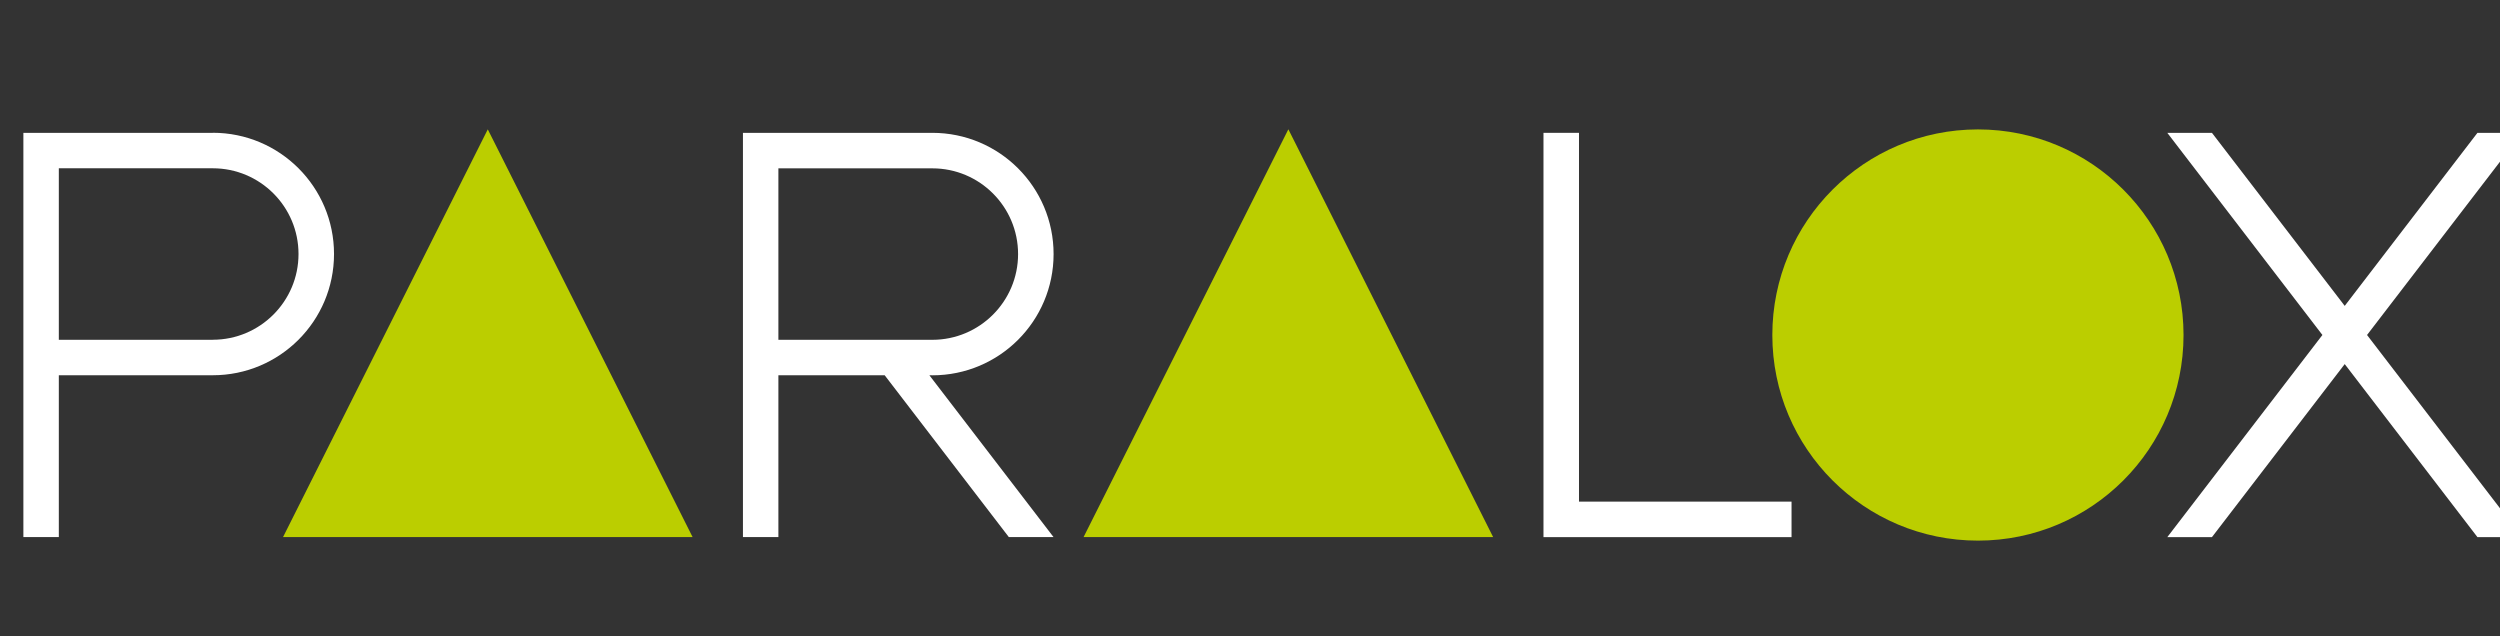
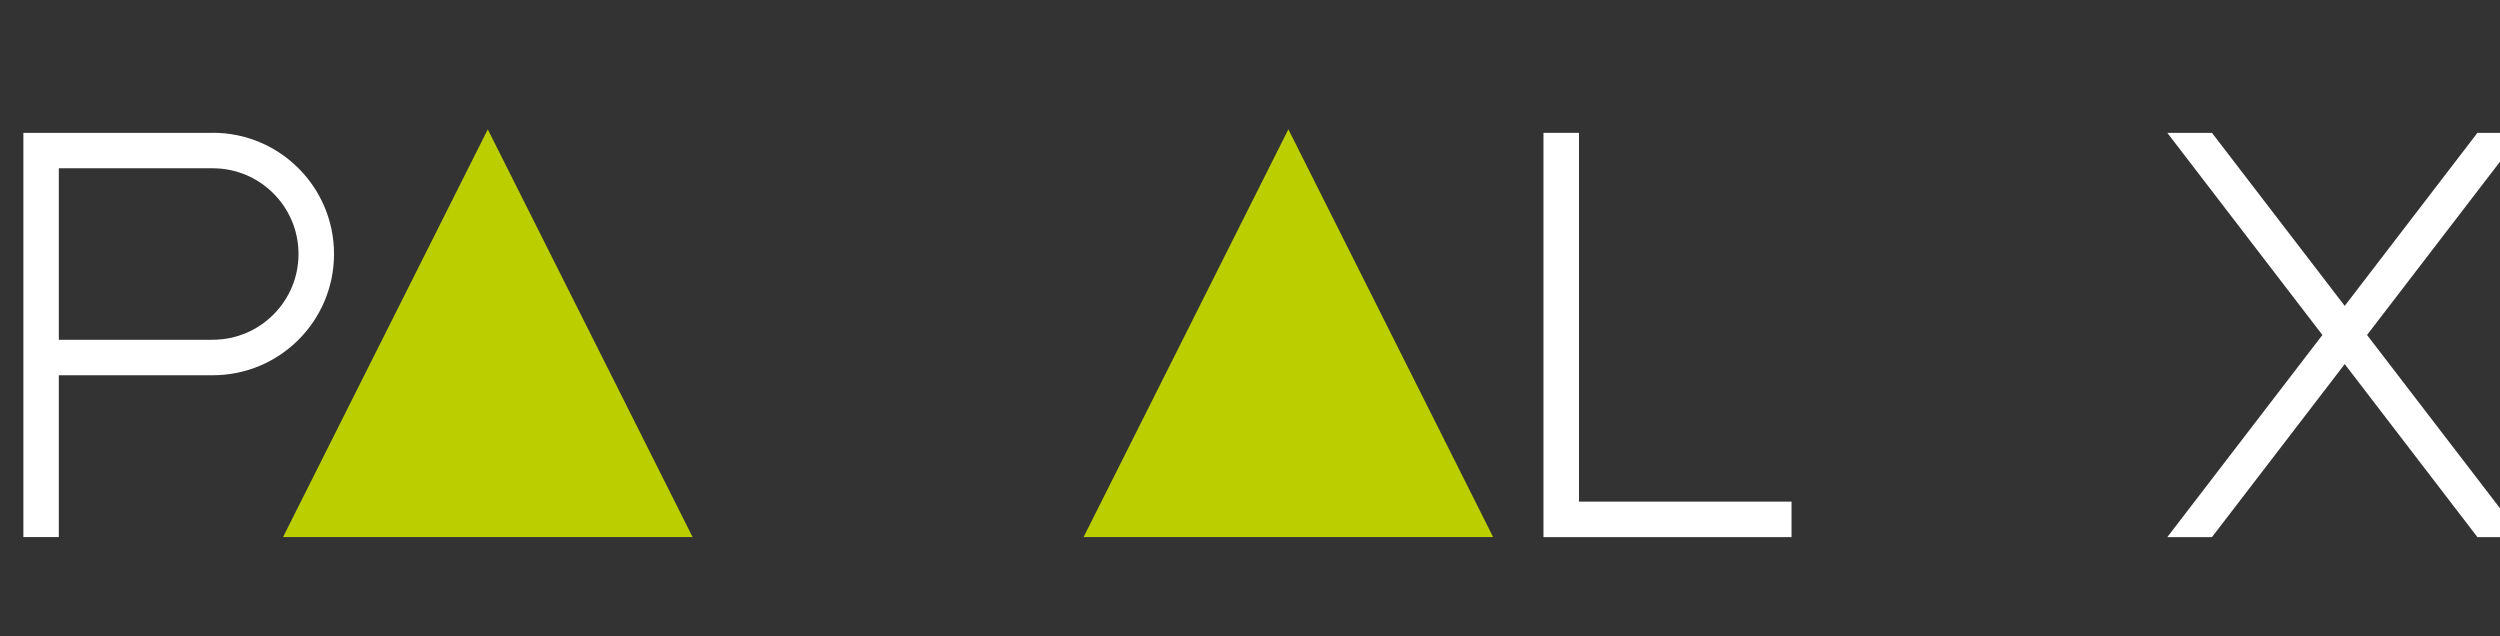
<svg xmlns="http://www.w3.org/2000/svg" version="1.1" width="1100" height="280" viewBox="-10 -1.11 1100 280" xml:space="preserve">
  <rect x="-10" y="-1.11" width="1100" height="280" fill="#333333" stroke="none" />
  <desc>Created with Fabric.js 5.2.4</desc>
  <defs>
</defs>
-   <rect x="0" y="0" width="100%" height="100%" fill="transparent" />
  <g transform="matrix(Infinity NaN NaN Infinity 0 0)" id="00a59ae4-ff1b-4fa0-9faf-f15c26d2b1cb">
</g>
  <g transform="matrix(1 0 0 1 550 140)" id="6aed86f5-4adc-4e17-b2a5-725f35a1d486">
    <rect style="stroke: none; stroke-width: 1; stroke-dasharray: none; stroke-linecap: butt; stroke-dashoffset: 0; stroke-linejoin: miter; stroke-miterlimit: 4; fill: rgb(174,12,110); fill-rule: nonzero; opacity: 1; visibility: hidden;" vector-effect="non-scaling-stroke" x="-550" y="-140" rx="0" ry="0" width="1100" height="280" />
  </g>
  <g transform="matrix(2.79 0 0 2.79 550 63.7)">
    <g style="" vector-effect="non-scaling-stroke">
      <g transform="matrix(1 0 0 1 -490 -490)">
-         <rect style="stroke: none; stroke-width: 1; stroke-dasharray: none; stroke-linecap: butt; stroke-dashoffset: 0; stroke-linejoin: miter; stroke-miterlimit: 4; fill: rgb(255,255,255); fill-opacity: 0; fill-rule: nonzero; opacity: 1;" vector-effect="non-scaling-stroke" x="-50" y="-50" rx="0" ry="0" width="100" height="100" />
-       </g>
+         </g>
      <g transform="matrix(1 0 0 1 0 0)">
-         <rect style="stroke: none; stroke-width: 1; stroke-dasharray: none; stroke-linecap: butt; stroke-dashoffset: 0; stroke-linejoin: miter; stroke-miterlimit: 4; fill: rgb(255,255,255); fill-rule: nonzero; opacity: 1; visibility: hidden;" vector-effect="non-scaling-stroke" x="-540" y="-540" rx="0" ry="0" width="1080" height="1080" />
-       </g>
+         </g>
      <g transform="matrix(1 0 0 1 -172.54 29.59)">
        <path style="stroke: none; stroke-width: 1; stroke-dasharray: none; stroke-linecap: butt; stroke-dashoffset: 0; stroke-linejoin: miter; stroke-miterlimit: 4; fill: rgb(255,255,255); fill-rule: nonzero; opacity: 1;" vector-effect="non-scaling-stroke" transform=" translate(-52.45, -181.57)" d="M 57.83 149.7 L 27.96 149.7 L 27.96 213.45 L 33.55 213.45 L 33.55 187.93 L 57.83 187.93 C 68.39 187.93 76.95 179.37 76.95 168.81 C 76.95 158.25 68.39 149.69 57.83 149.69 Z M 57.83 182.34 L 33.55 182.34 L 33.55 155.29 L 57.83 155.29 C 65.3 155.29 71.35 161.35 71.35 168.81 C 71.35 176.27 65.29 182.33 57.83 182.33 Z" stroke-linecap="round" />
      </g>
      <g transform="matrix(1 0 0 1 -123.79 29.32)">
        <path style="stroke: none; stroke-width: 1; stroke-dasharray: none; stroke-linecap: butt; stroke-dashoffset: 0; stroke-linejoin: miter; stroke-miterlimit: 4; fill: rgb(187,206,0); fill-rule: nonzero; opacity: 1;" vector-effect="non-scaling-stroke" transform=" translate(-101.21, -181.3)" d="M 101.21 149.15 L 68.92 213.45 L 133.51 213.45 L 101.21 149.15 L 101.21 149.15 Z" stroke-linecap="round" />
      </g>
      <g transform="matrix(1 0 0 1 -59.05 29.59)">
-         <path style="stroke: none; stroke-width: 1; stroke-dasharray: none; stroke-linecap: butt; stroke-dashoffset: 0; stroke-linejoin: miter; stroke-miterlimit: 4; fill: rgb(255,255,255); fill-rule: nonzero; opacity: 1;" vector-effect="non-scaling-stroke" transform=" translate(-165.96, -181.56)" d="M 171.33 187.93 L 171.33 187.93 C 181.89 187.93 190.45 179.37 190.45 168.81 C 190.45 158.25 181.89 149.69 171.33 149.69 L 141.46 149.69 L 141.46 213.44 L 147.05 213.44 L 147.05 187.92 L 163.81 187.92 L 183.39 213.44 L 190.44 213.44 L 170.86 187.92 L 171.32 187.92 Z M 147.05 155.29 L 171.33 155.29 C 178.8 155.29 184.85 161.35 184.85 168.81 C 184.85 176.27 178.79 182.33 171.33 182.33 L 147.05 182.33 L 147.05 155.28 Z" stroke-linecap="round" />
-       </g>
+         </g>
      <g transform="matrix(1 0 0 1 2.46 29.32)">
        <path style="stroke: none; stroke-width: 1; stroke-dasharray: none; stroke-linecap: butt; stroke-dashoffset: 0; stroke-linejoin: miter; stroke-miterlimit: 4; fill: rgb(187,206,0); fill-rule: nonzero; opacity: 1;" vector-effect="non-scaling-stroke" transform=" translate(-227.45, -181.3)" d="M 227.45 149.15 L 195.16 213.45 L 259.75 213.45 L 227.46 149.15 L 227.46 149.15 Z" stroke-linecap="round" />
      </g>
      <g transform="matrix(1 0 0 1 62.26 29.6)">
        <polygon style="stroke: none; stroke-width: 1; stroke-dasharray: none; stroke-linecap: butt; stroke-dashoffset: 0; stroke-linejoin: miter; stroke-miterlimit: 4; fill: rgb(255,255,255); fill-rule: nonzero; opacity: 1;" vector-effect="non-scaling-stroke" points="-13.96,26.28 -13.96,-31.88 -19.56,-31.88 -19.56,31.88 19.56,31.88 19.56,26.28 -13.96,26.28 " />
      </g>
      <g transform="matrix(1 0 0 1 111.21 29.6)">
-         <path style="stroke: none; stroke-width: 1; stroke-dasharray: none; stroke-linecap: butt; stroke-dashoffset: 0; stroke-linejoin: miter; stroke-miterlimit: 4; fill: rgb(187,206,0); fill-rule: nonzero; opacity: 1;" vector-effect="non-scaling-stroke" transform=" translate(-336.2, -181.57)" d="M 336.21 149.15 C 318.3 149.15 303.78 163.67 303.78 181.58 C 303.78 199.49 318.3 214 336.21 214 C 354.12 214 368.63 199.49 368.63 181.58 C 368.63 163.67 354.11 149.15 336.21 149.15 Z" stroke-linecap="round" />
-       </g>
+         </g>
      <g transform="matrix(1 0 0 1 169.06 29.6)">
        <polygon style="stroke: none; stroke-width: 1; stroke-dasharray: none; stroke-linecap: butt; stroke-dashoffset: 0; stroke-linejoin: miter; stroke-miterlimit: 4; fill: rgb(255,255,255); fill-rule: nonzero; opacity: 1;" vector-effect="non-scaling-stroke" points="3.52,0 27.98,-31.88 20.93,-31.88 0,-4.59 -20.94,-31.88 -27.98,-31.88 -3.52,0 -27.98,31.88 -20.94,31.88 0,4.59 20.93,31.88 27.98,31.88 3.52,0 " />
      </g>
    </g>
  </g>
</svg>